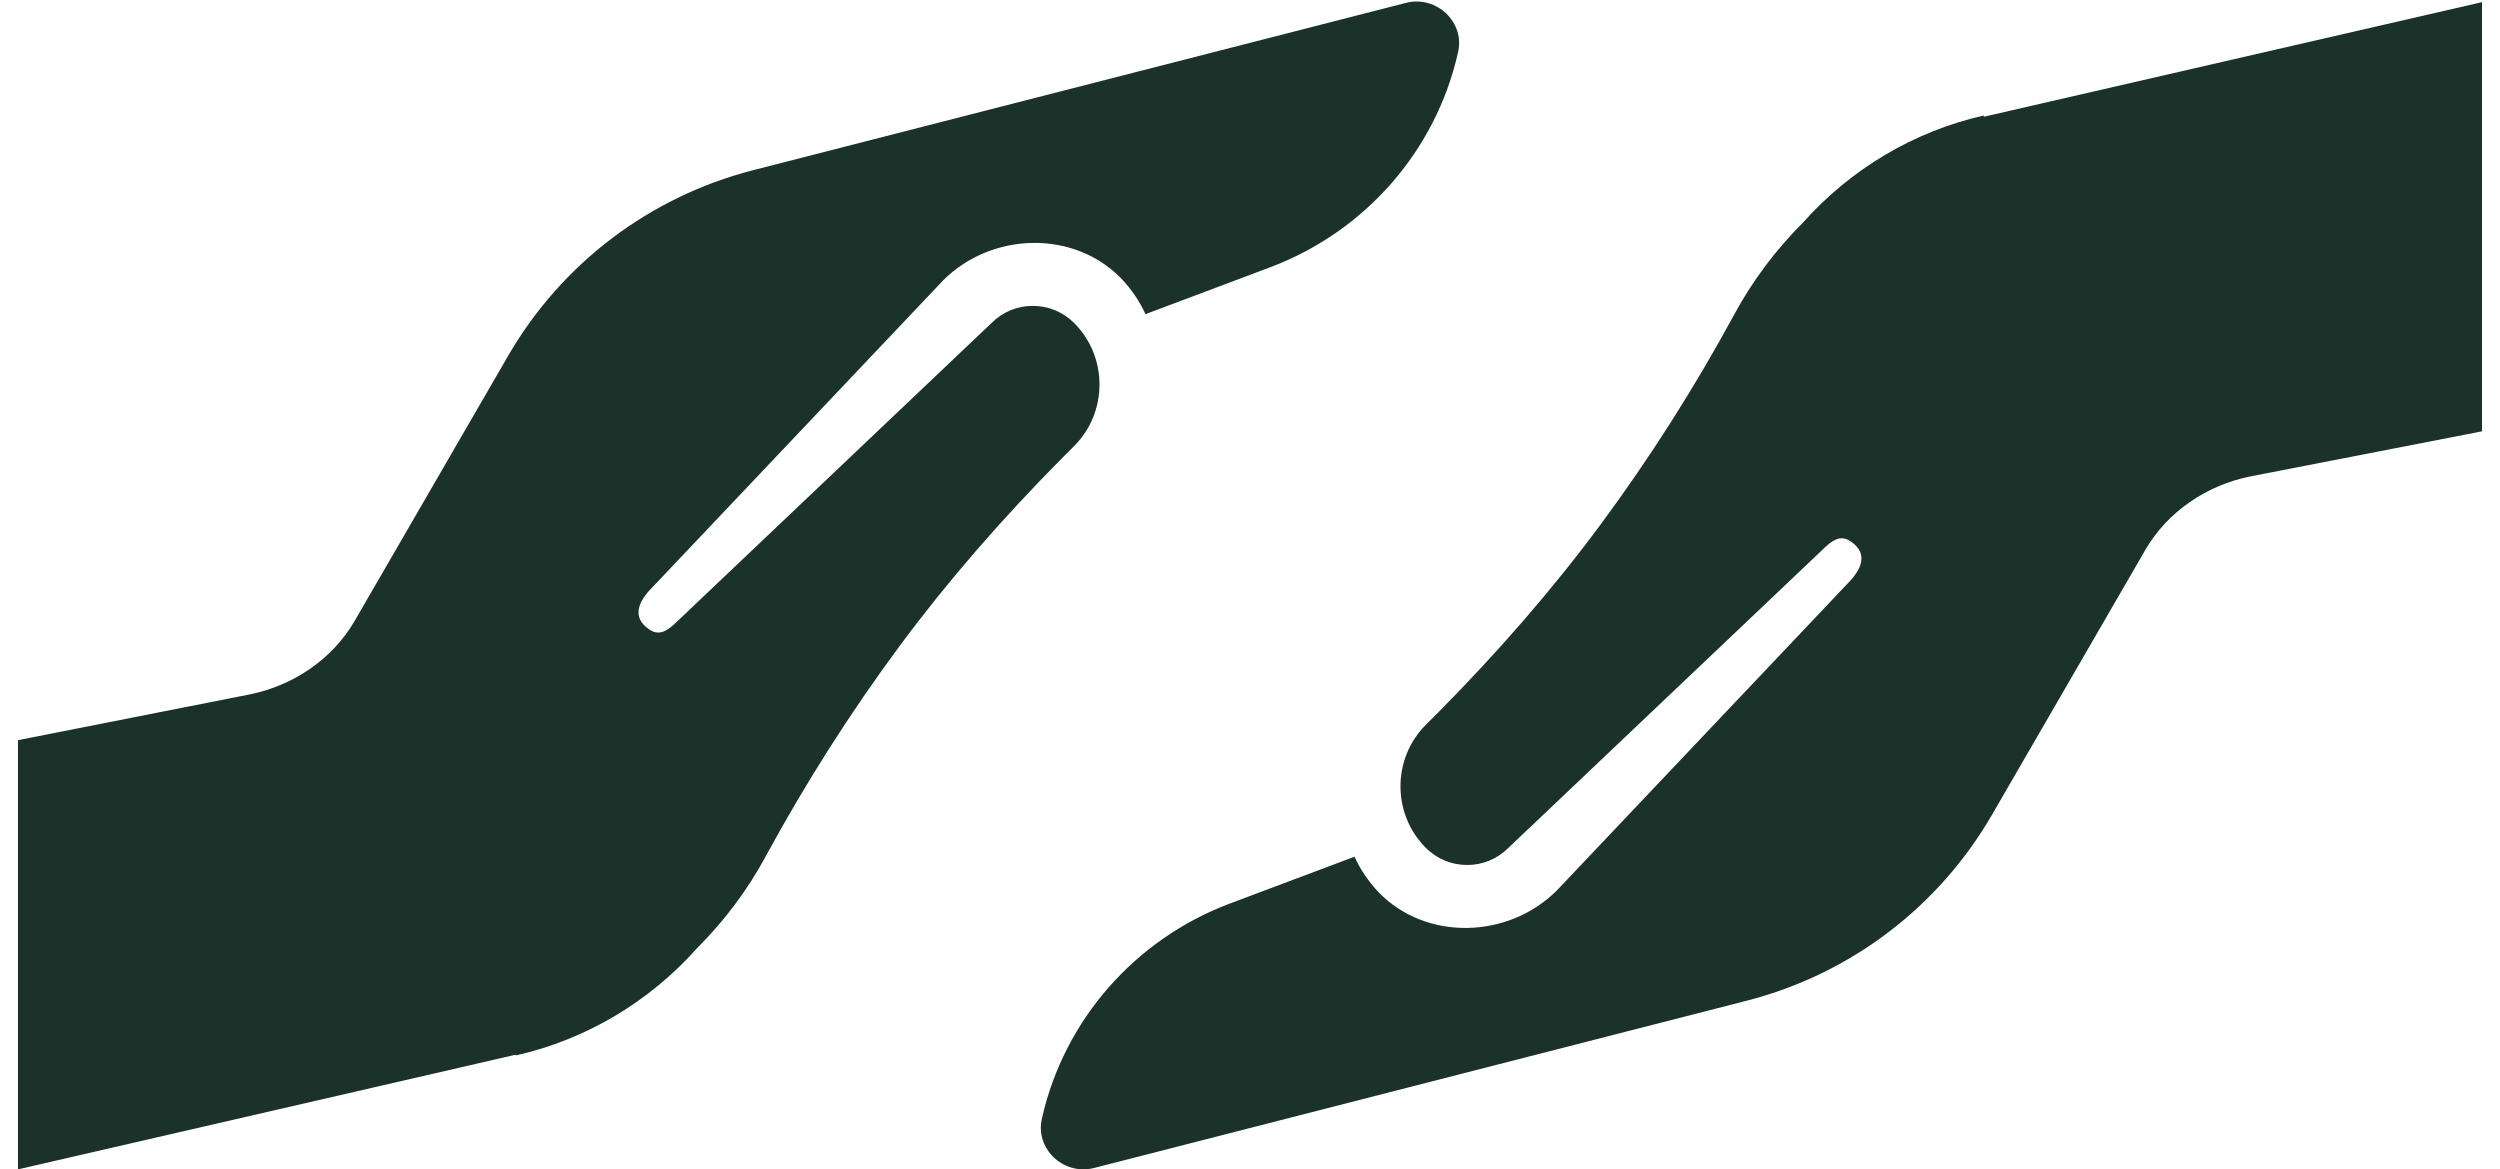
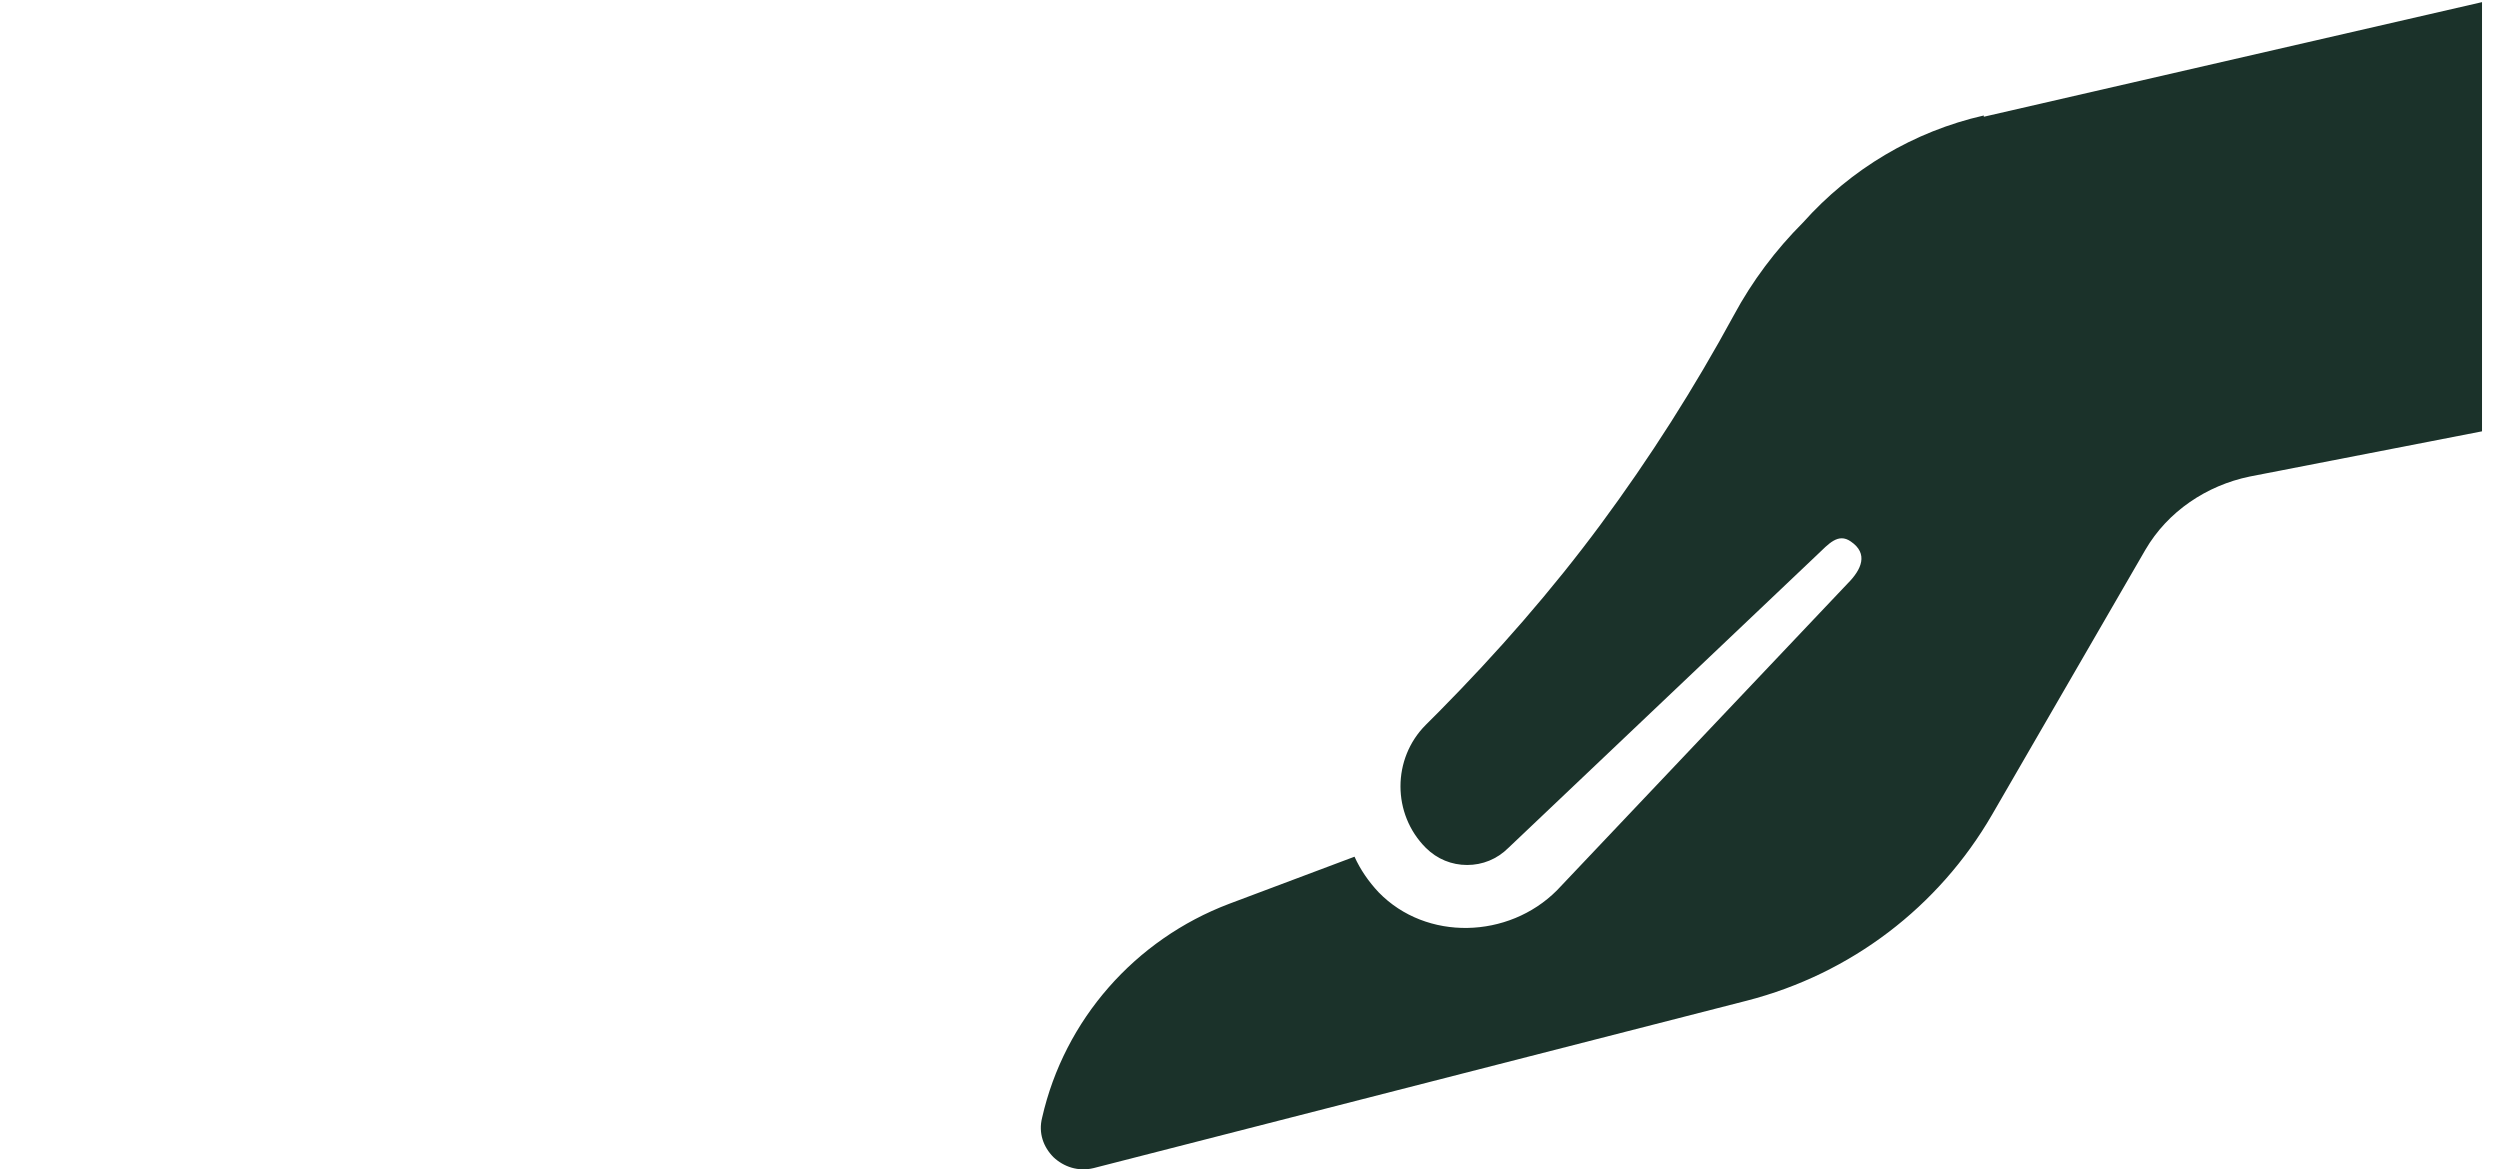
<svg xmlns="http://www.w3.org/2000/svg" width="124" height="58" viewBox="0 0 124 58" fill="none">
  <path d="M98.396 5.728C94.925 6.518 91.8 8.381 89.433 11.034C88.076 12.392 86.909 13.94 85.993 15.645C84.037 19.246 81.827 22.72 79.397 26.005C76.967 29.29 74.253 32.385 71.381 35.291L70.718 35.954C69.046 37.628 69.046 40.376 70.718 42.05C71.287 42.618 72.012 42.903 72.77 42.903C73.527 42.903 74.253 42.618 74.821 42.05L90.128 27.521C90.696 26.984 91.169 26.416 91.8 26.858C92.684 27.458 92.337 28.247 91.642 28.942L77.22 44.166C74.821 46.566 70.75 46.693 68.383 44.261C67.878 43.724 67.468 43.124 67.184 42.492L60.966 44.829C56.296 46.598 52.792 50.578 51.688 55.441C51.498 56.2 51.751 56.894 52.256 57.4C52.761 57.874 53.487 58.126 54.244 57.937L86.656 49.63C91.8 48.303 96.156 44.987 98.807 40.407L106.412 27.268C107.517 25.373 109.442 24.078 111.588 23.636L123.108 21.394L123.108 1.432L123.108 0.106L98.396 5.791L98.396 5.728Z" fill="#1B322A" />
-   <path d="M25.602 52.346C29.073 51.557 32.198 49.693 34.565 47.04C35.922 45.682 37.09 44.135 38.005 42.429C39.962 38.828 42.171 35.354 44.601 32.069C47.031 28.785 49.745 25.689 52.617 22.784L53.28 22.12C54.953 20.446 54.953 17.698 53.28 16.024C52.712 15.456 51.986 15.172 51.228 15.172C50.471 15.172 49.745 15.456 49.177 16.024L33.871 30.553C33.303 31.09 32.829 31.659 32.198 31.216C31.314 30.616 31.661 29.827 32.356 29.132L46.779 13.908C49.177 11.508 53.248 11.382 55.615 13.814C56.12 14.351 56.531 14.951 56.815 15.582L63.032 13.245C67.703 11.476 71.206 7.497 72.31 2.633C72.5 1.875 72.247 1.18 71.742 0.675C71.237 0.201 70.511 -0.052 69.754 0.138L37.342 8.444C32.198 9.771 27.843 13.087 25.192 17.667L17.586 30.806C16.481 32.701 14.556 33.996 12.41 34.438L0.891 36.712L0.891 56.673L0.891 58L25.57 52.315L25.602 52.346Z" fill="#1B322A" />
</svg>